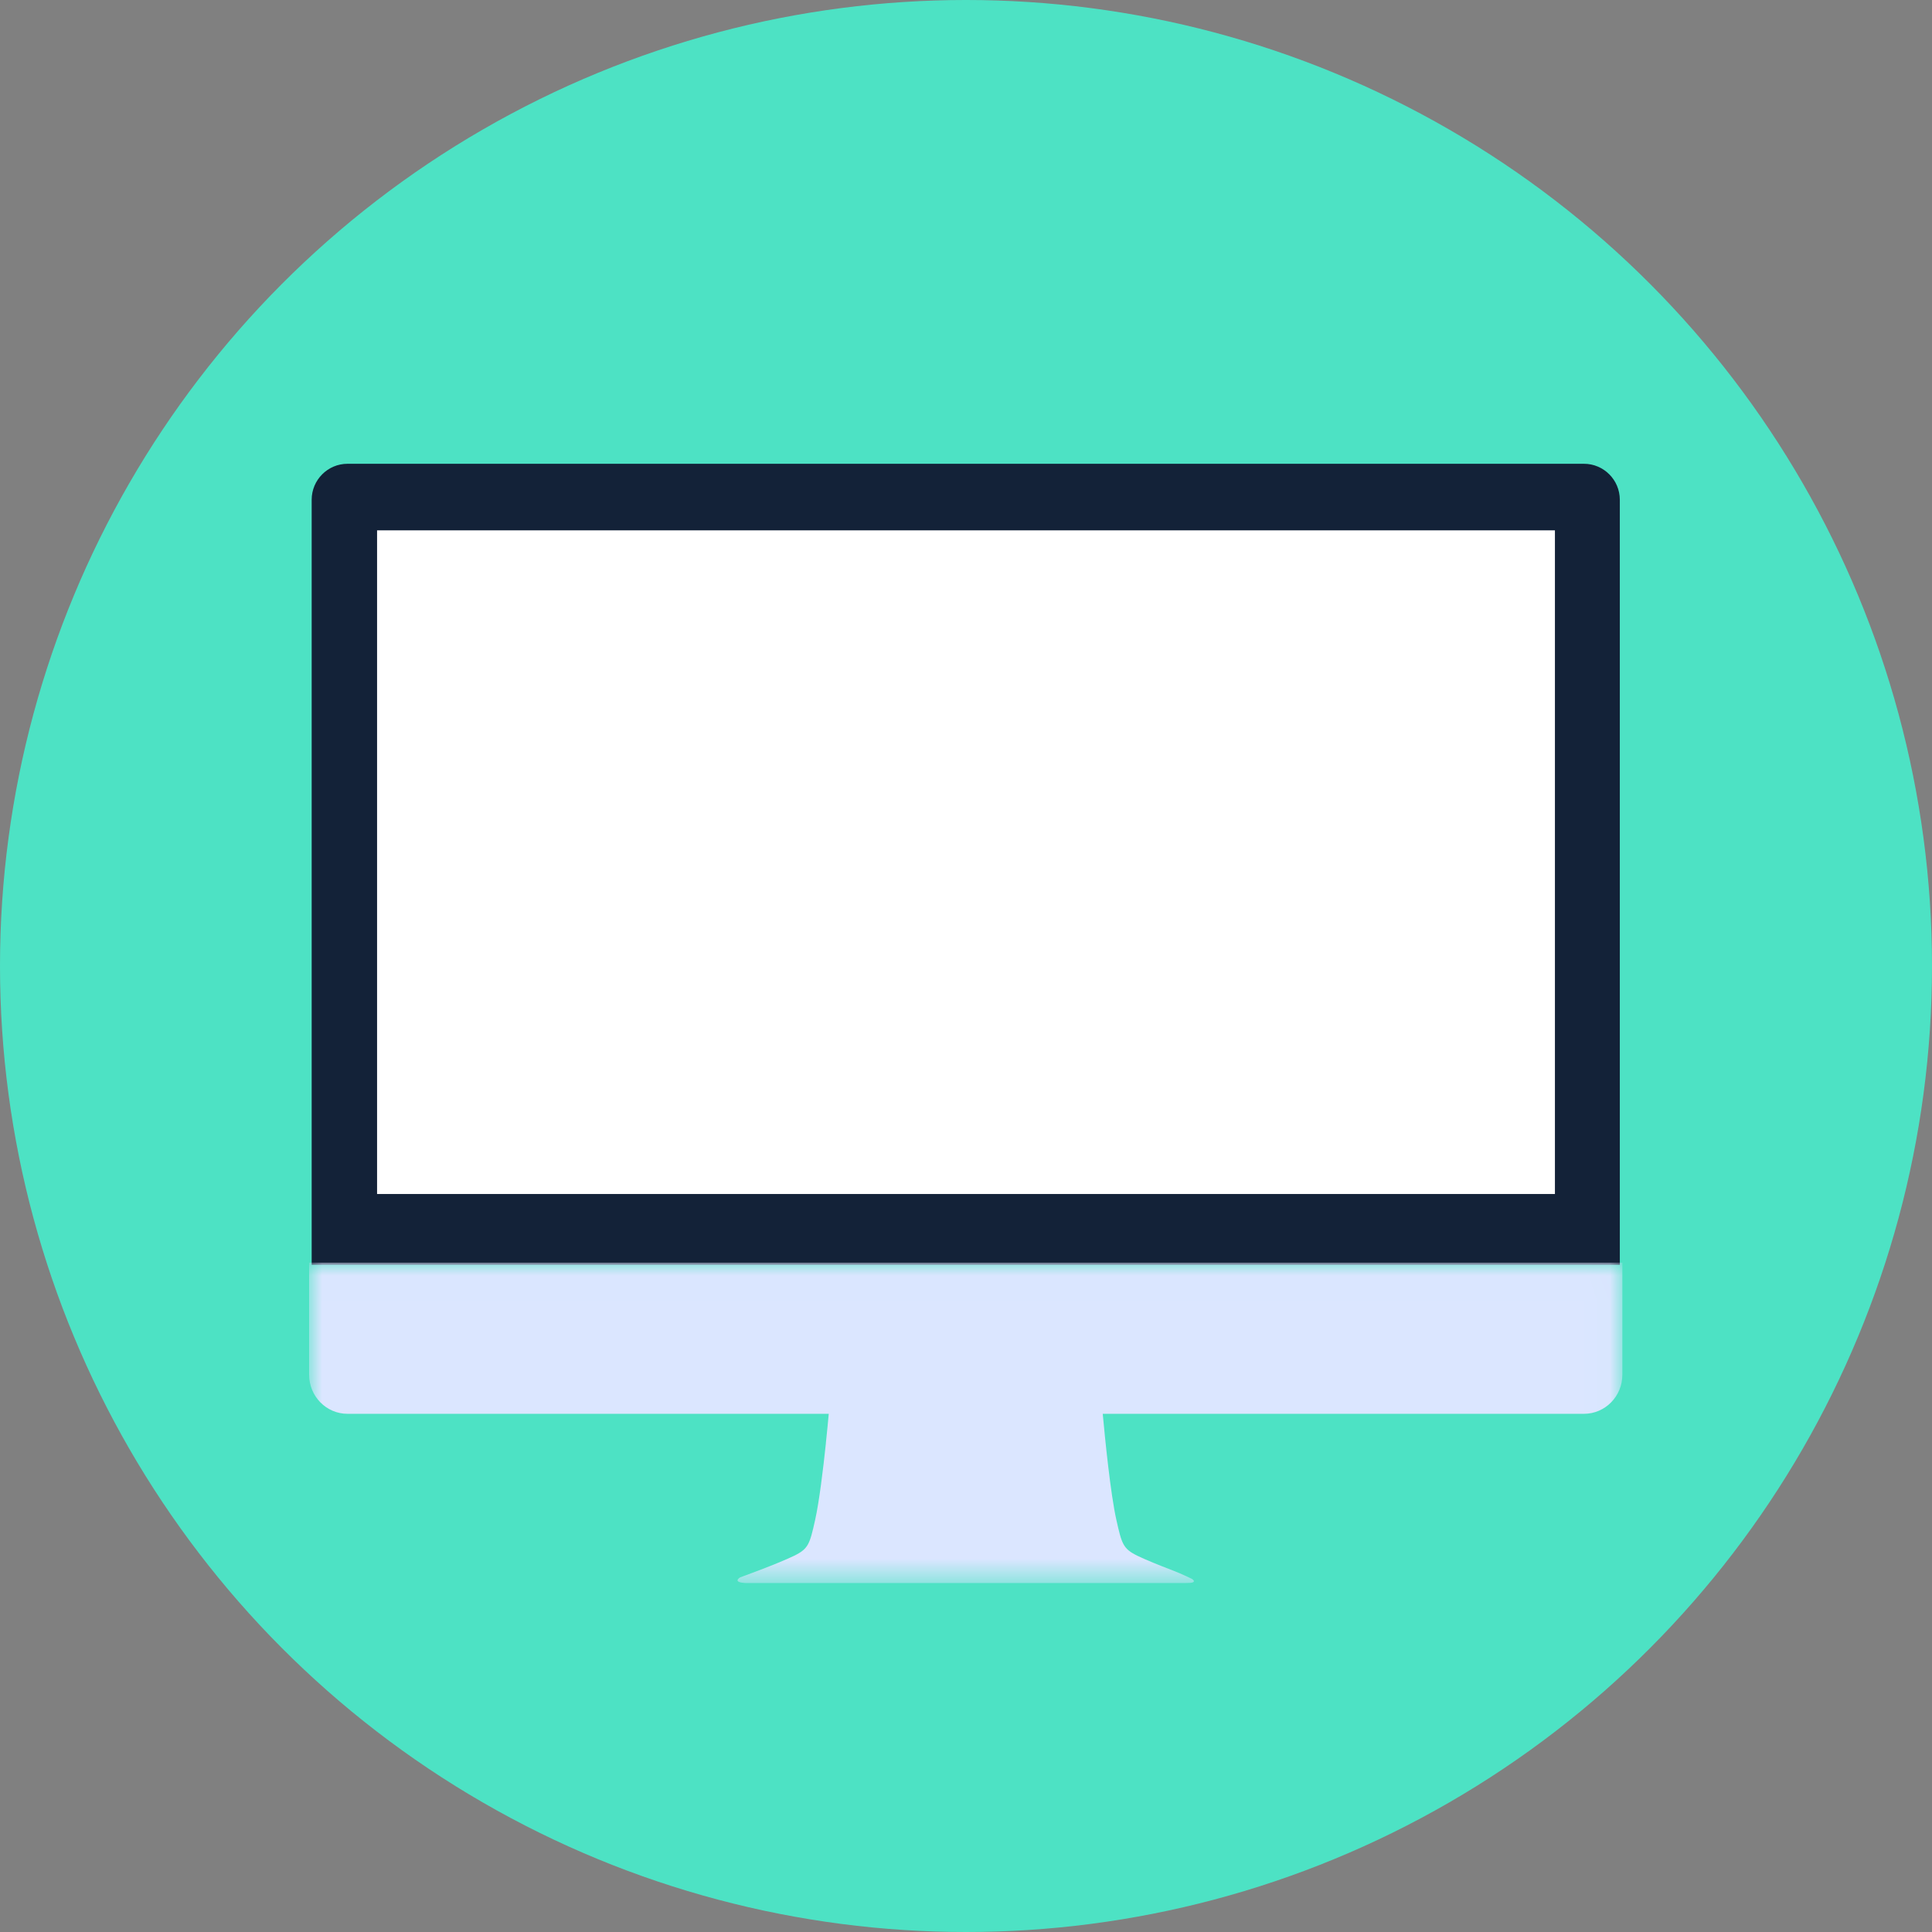
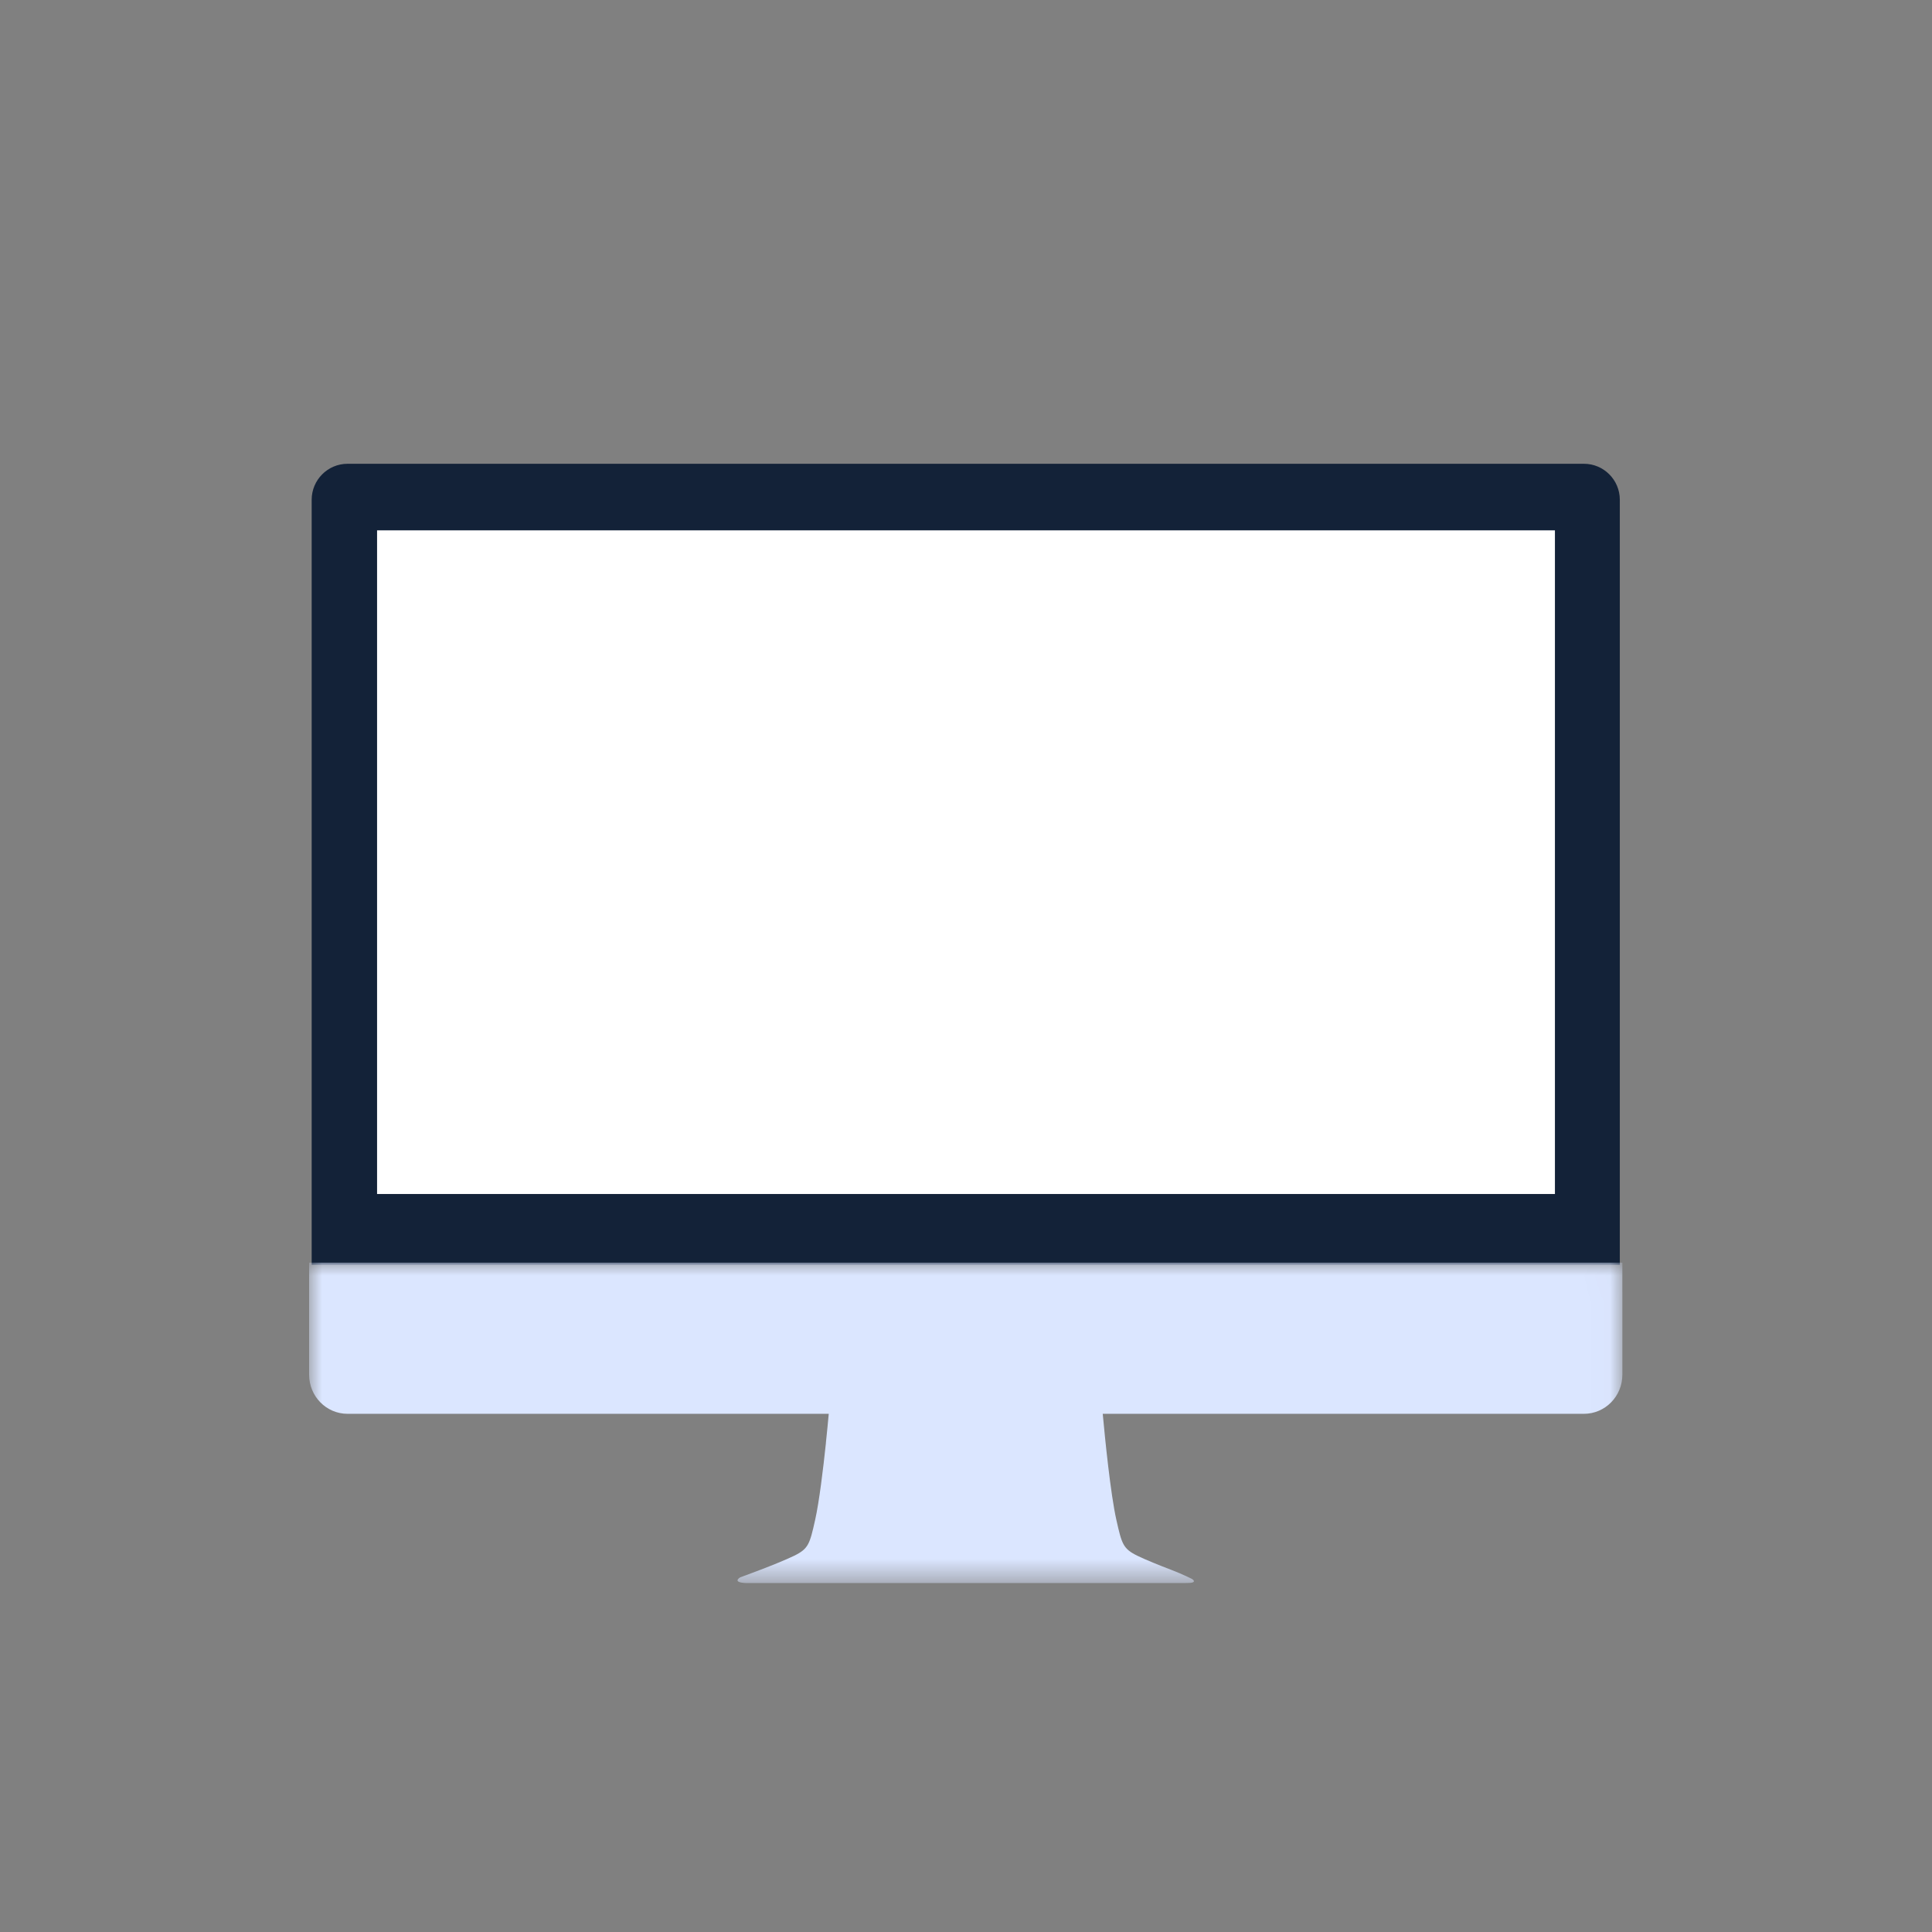
<svg xmlns="http://www.w3.org/2000/svg" xmlns:xlink="http://www.w3.org/1999/xlink" width="75px" height="75px" viewBox="0 0 75 75" version="1.1">
  <rect x="0" y="0" width="75" height="75" fill="#808080" stroke="none" />
  <title>Group 31</title>
  <defs>
    <polygon id="path-1" points="7.31182792e-05 0.006 50.98 0.006 50.98 12.437 7.31182792e-05 12.437" />
  </defs>
  <g id="Page-1" stroke="none" stroke-width="1" fill="none" fill-rule="evenodd">
    <g id="Offre-01---Connaissance-de-soi" transform="translate(-1043, -3543)">
      <g id="Group-31" transform="translate(1043, 3543)">
-         <circle id="Oval-Copy-22" fill="#4DE2C4" cx="37.5" cy="37.5" r="37.5" />
        <g id="Group-9" transform="translate(12, 17.305)">
          <g id="Group-3" transform="translate(0, 0.618)" fill="#132238">
            <path d="M50.881,31.174 L50.881,1.478 C50.881,0.707 50.256,0.081 49.489,0.081 L1.491,0.081 C0.724,0.081 0.099,0.707 0.099,1.478 L0.099,31.174 L50.881,31.174 Z" id="Fill-1" />
          </g>
          <g id="Group-6" transform="translate(0, 31.711)">
            <mask id="mask-2" fill="white">
              <use xlink:href="#path-1" />
            </mask>
            <g id="Clip-5" />
            <path d="M7.31182789e-05,0 L7.31182789e-05,4.351 C7.31182789e-05,5.189 0.667,5.868 1.491,5.868 L20.172,5.868 C20.146,6.156 20.108,6.557 20.06,7.005 L20.062,7.005 C19.954,8.022 19.802,9.28 19.643,9.99 C19.433,10.927 19.385,11.107 18.823,11.381 C18.506,11.536 17.969,11.751 17.52,11.923 C17.088,12.088 16.736,12.216 16.736,12.216 C16.736,12.216 16.395,12.409 16.943,12.437 L34.038,12.437 C34.554,12.446 34.27,12.277 34.27,12.277 C34.27,12.277 33.901,12.091 33.476,11.929 C33.024,11.756 32.479,11.538 32.159,11.381 C31.597,11.107 31.549,10.927 31.338,9.99 C31.109,8.968 30.894,6.809 30.808,5.868 L49.489,5.868 C50.312,5.868 50.98,5.189 50.98,4.351 L50.98,0 L7.31182789e-05,0 Z" id="Fill-4" fill="#DBE6FF" mask="url(#mask-2)" />
          </g>
          <polygon id="Fill-7" fill="#FFFFFF" points="2.638 29.046 48.362 29.046 48.362 3.283 2.638 3.283" />
        </g>
      </g>
    </g>
  </g>
</svg>